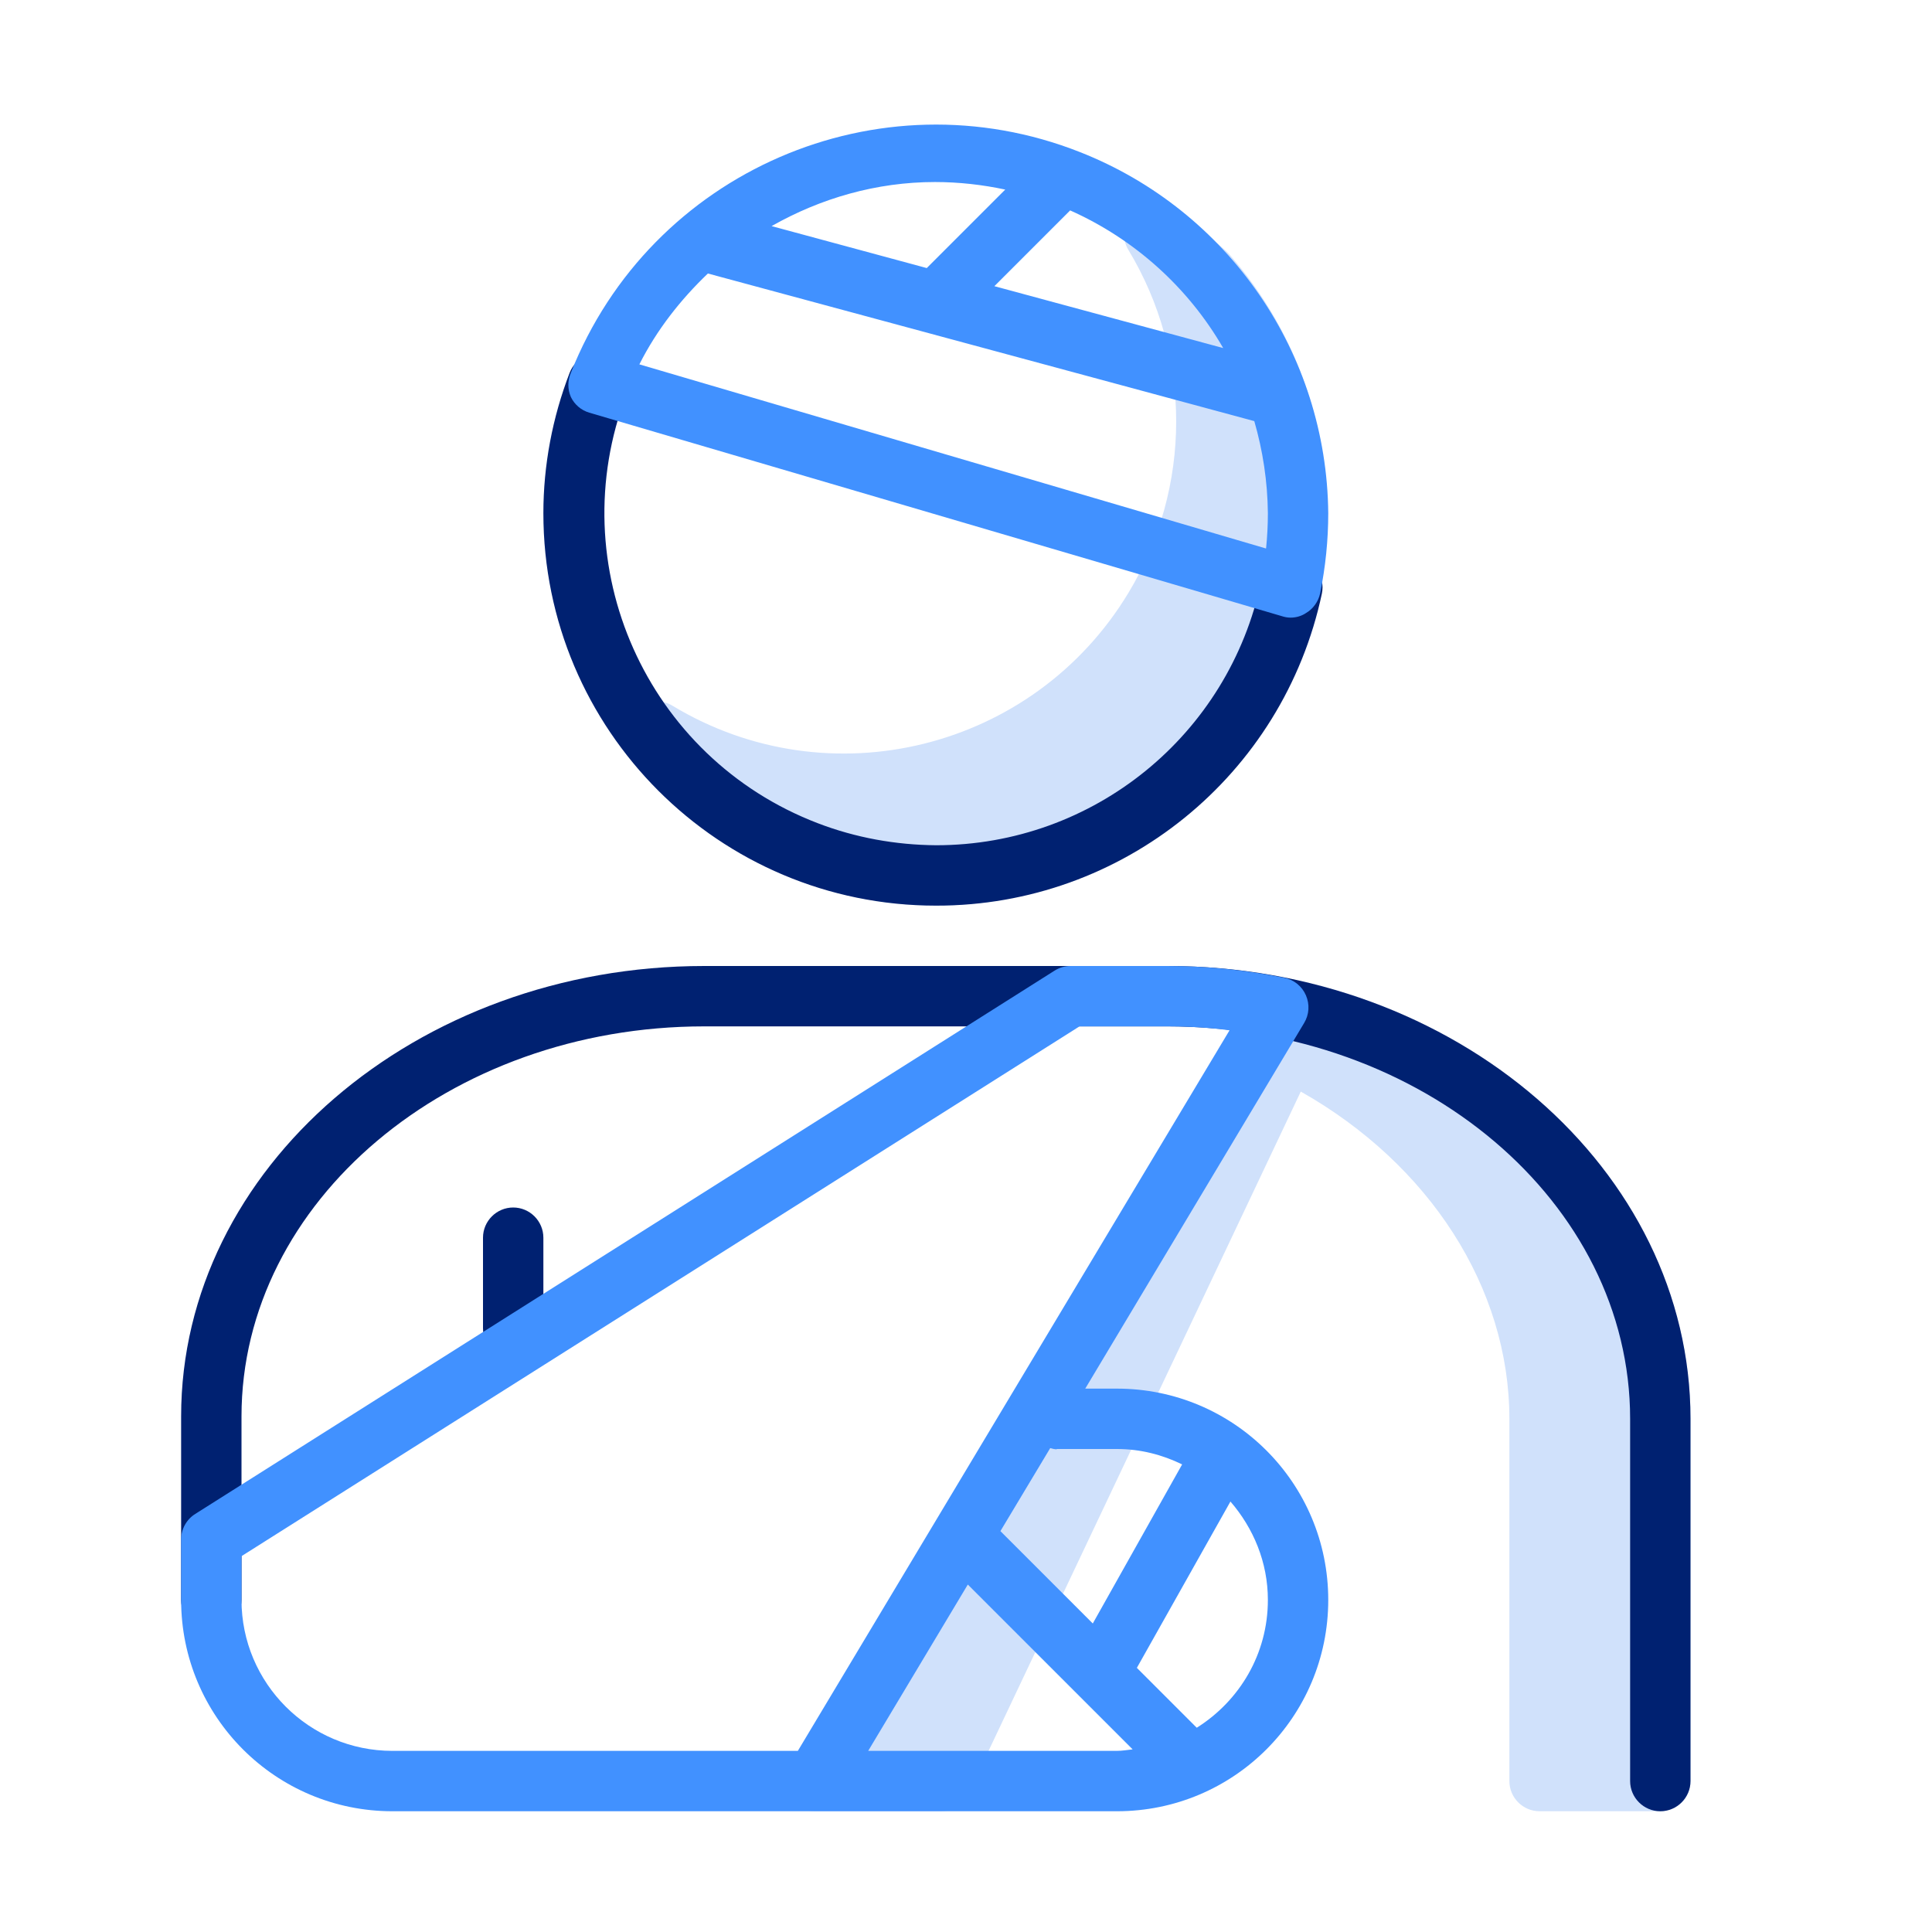
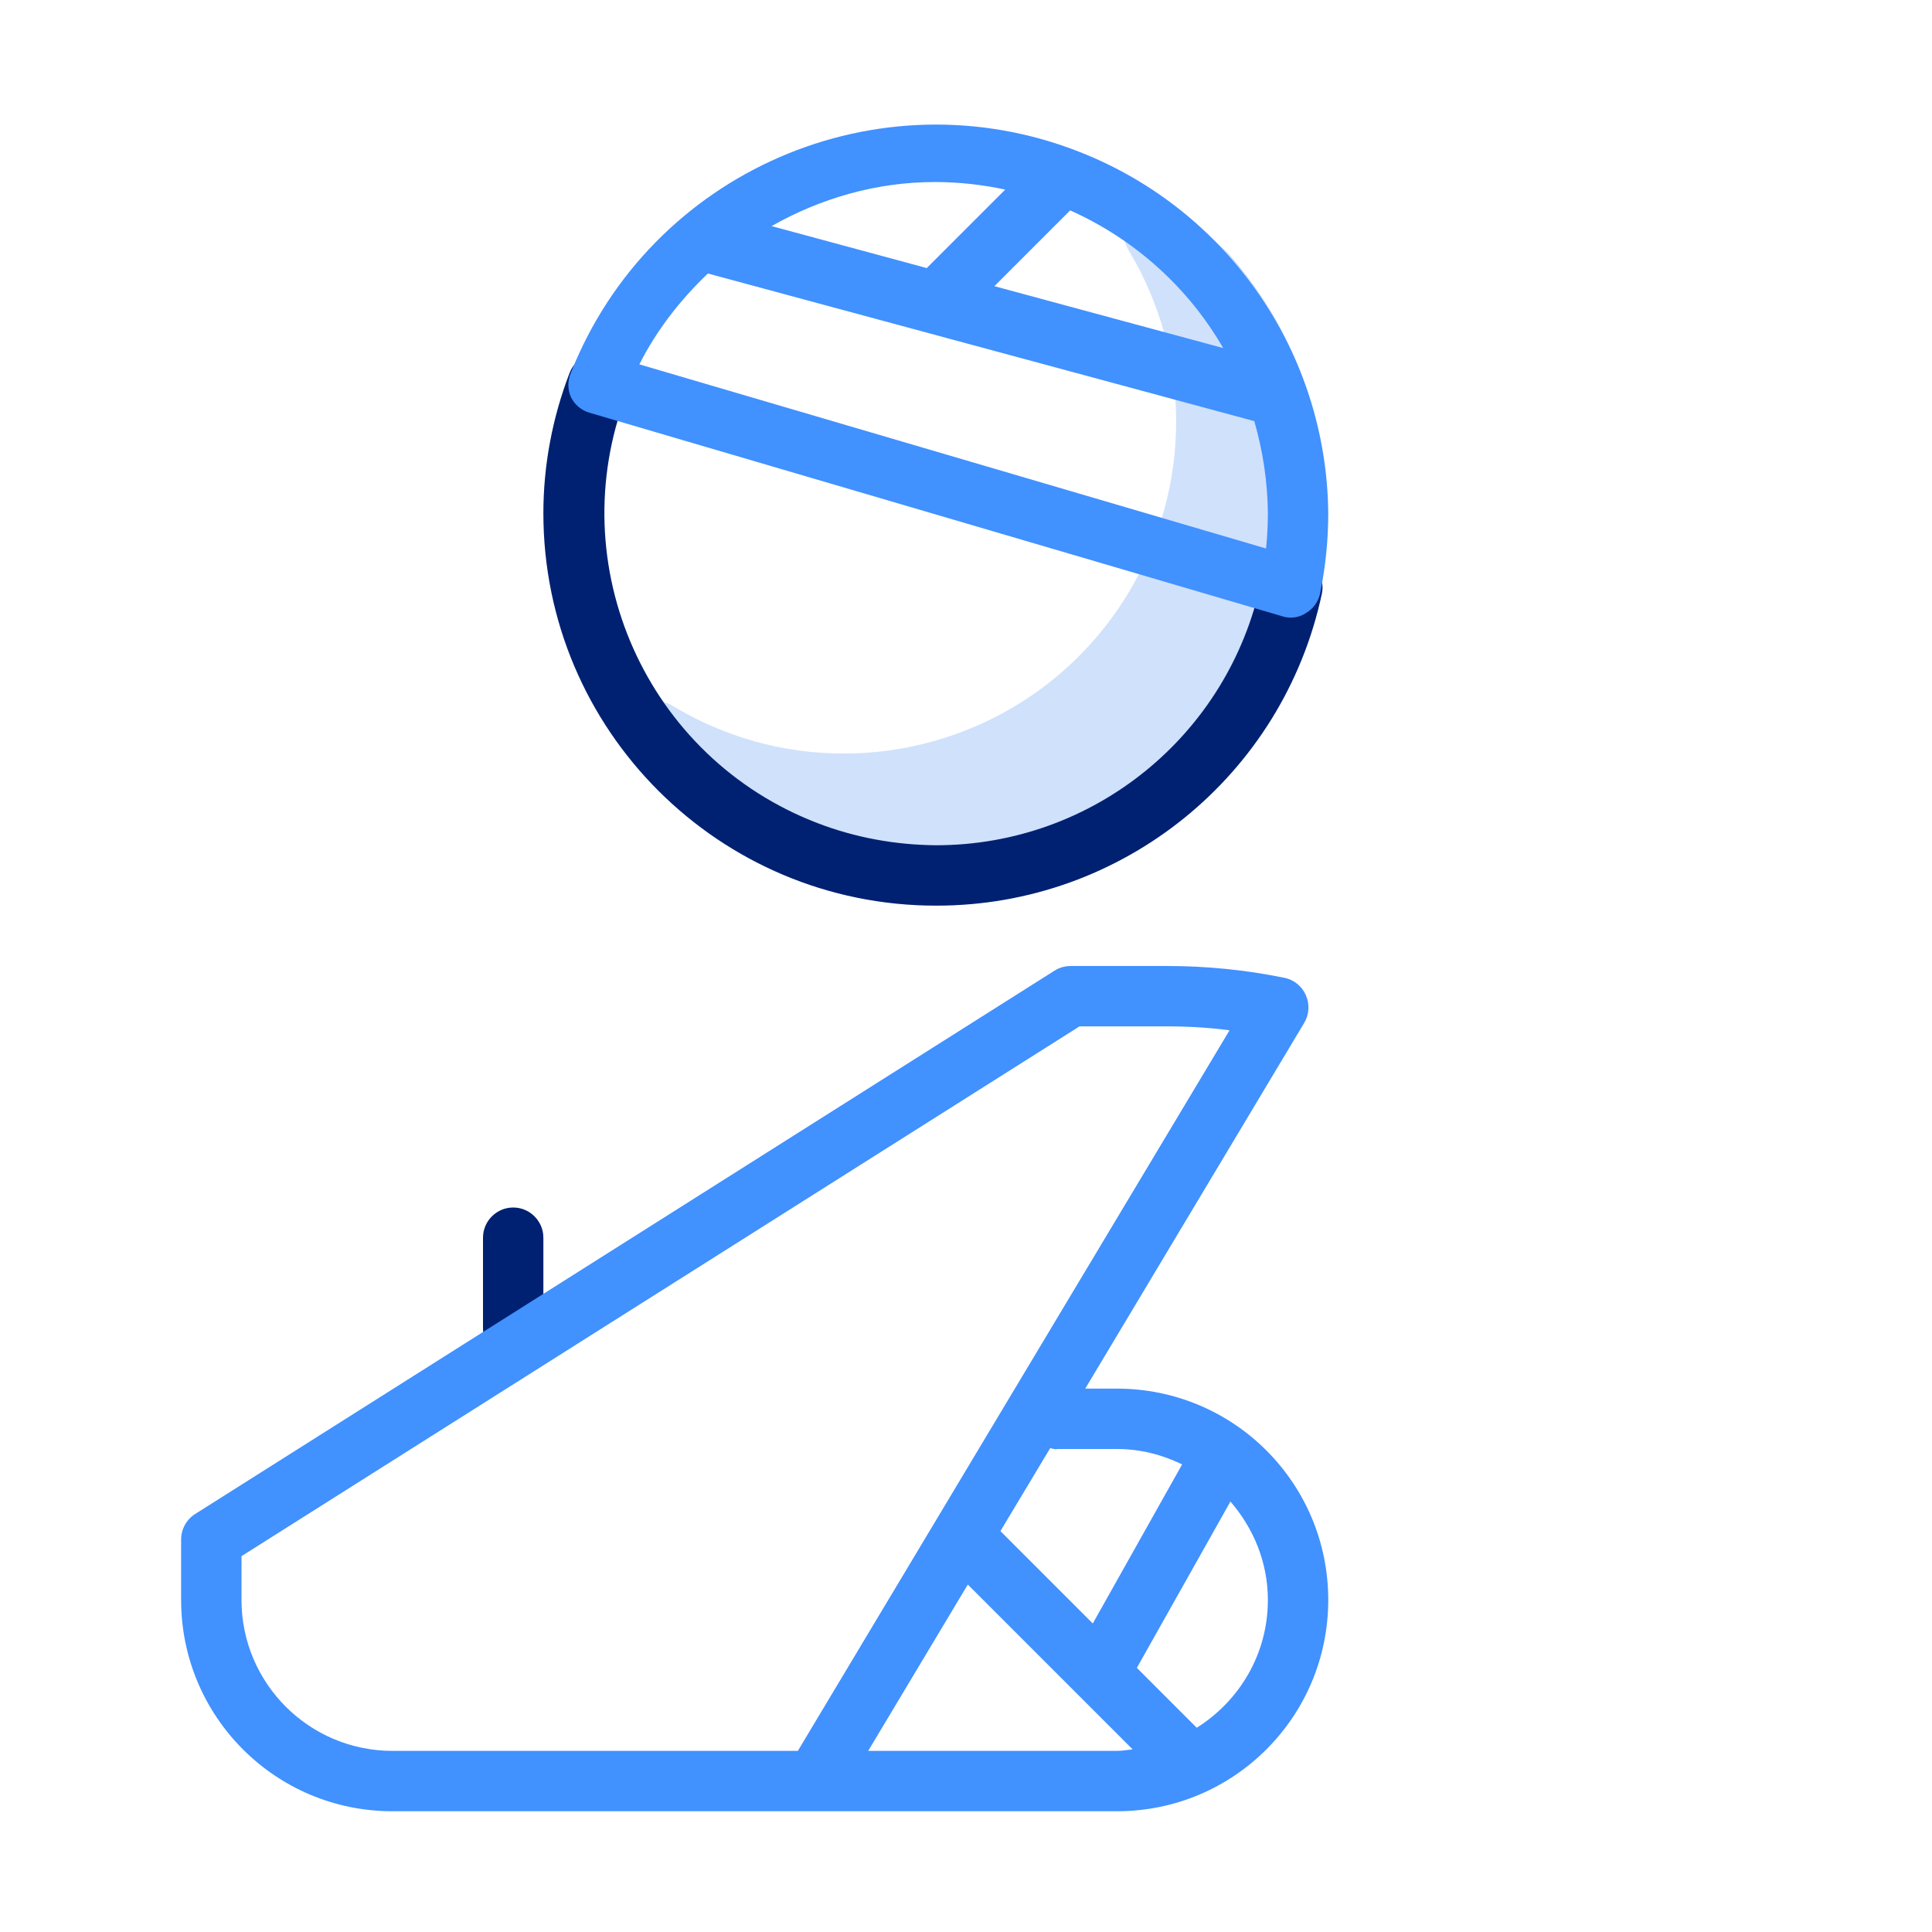
<svg xmlns="http://www.w3.org/2000/svg" width="64" height="64" viewBox="0 0 64 64" fill="none">
-   <path d="M40.71 8.41L40.63 8.33C40.05 7.8 39.43 7.32 38.76 6.91C38.36 6.67 37.86 6.73 37.53 7.06C37.21 7.38 37.14 7.89 37.38 8.28C39.49 11.77 39.49 16.15 37.38 19.64C34.24 24.84 27.48 26.52 22.28 23.38C21.89 23.14 21.38 23.21 21.06 23.53C20.73 23.86 20.67 24.36 20.91 24.76C21.32 25.43 21.8 26.05 22.33 26.63C22.35 26.66 22.38 26.69 22.41 26.71C24.77 28.82 27.83 29.99 31 30C34.15 29.99 37.18 28.84 39.54 26.76C44.93 22.02 45.45 13.8 40.71 8.41Z" fill="#D0E1FB" />
-   <path d="M42.54 32.41C42.12 32.32 41.7 32.51 41.48 32.88L40.87 33.88C40.73 34.13 40.7 34.43 40.79 34.7C40.87 34.93 41.03 35.11 41.24 35.23L26.16 58.46C26.06 58.62 26 58.81 26 59C26 59.55 26.45 60 27 60H31.16C31.55 60 31.9 59.78 32.07 59.43L43.09 36.16C47.34 38.56 50 42.65 50 47V59C50 59.55 50.45 60 51 60H55C55.27 60 55.52 59.9 55.71 59.71C55.9 59.52 56 59.27 56 59V47C56 40.08 50.34 33.93 42.54 32.41Z" fill="#D0E1FB" />
-   <path d="M55 60C54.45 60 54 59.55 54 59V47C54 39.83 47.12 34 38.67 34H23.33C14.88 34 8 39.8 8 46.92V53C8 53.55 7.55 54 7 54C6.45 54 6 53.55 6 53V46.92C6 38.7 13.78 32 23.33 32H38.67C48.22 32 56 38.73 56 47V59C56 59.55 55.55 60 55 60Z" fill="#002171" />
+   <path d="M40.71 8.41L40.63 8.33C40.05 7.8 39.43 7.32 38.76 6.91C38.36 6.67 37.86 6.73 37.53 7.06C37.21 7.38 37.14 7.89 37.38 8.28C39.49 11.77 39.49 16.15 37.38 19.64C34.24 24.84 27.48 26.52 22.28 23.38C21.89 23.14 21.38 23.21 21.06 23.53C21.32 25.43 21.8 26.05 22.33 26.63C22.35 26.66 22.38 26.69 22.41 26.71C24.77 28.82 27.83 29.99 31 30C34.15 29.99 37.18 28.84 39.54 26.76C44.93 22.02 45.45 13.8 40.71 8.41Z" fill="#D0E1FB" />
  <path d="M31 30C23.82 30 18 24.18 18 17C18 15.41 18.3 13.83 18.87 12.35C19.07 11.83 19.65 11.58 20.17 11.77C20.69 11.97 20.94 12.55 20.75 13.07C18.58 18.74 21.42 25.1 27.09 27.27C28.34 27.75 29.67 27.99 31.01 28C36.22 28 40.71 24.35 41.78 19.25C41.89 18.71 42.42 18.36 42.96 18.47C42.98 18.47 42.99 18.47 43.01 18.48C43.55 18.59 43.9 19.12 43.79 19.66C42.51 25.69 37.18 30.01 31.01 30H31Z" fill="#002171" />
  <path d="M17 45C16.45 45 16 44.55 16 44V41C16 40.45 16.45 40 17 40C17.55 40 18 40.45 18 41V44C18 44.55 17.55 45 17 45Z" fill="#002171" />
  <path d="M35.78 5.04C29.1 2.4 21.55 5.68 18.91 12.35C18.8 12.61 18.8 12.89 18.91 13.15C19.03 13.4 19.25 13.59 19.52 13.67L42.46 20.41C42.55 20.44 42.65 20.46 42.75 20.46C42.93 20.46 43.11 20.41 43.26 20.31C43.5 20.17 43.67 19.93 43.73 19.66C43.91 18.78 44 17.89 44 17C43.95 11.71 40.7 6.98 35.78 5.04ZM40.52 11.53L32.94 9.48L35.45 6.97C37.58 7.92 39.36 9.52 40.52 11.53ZM30.97 6.03C31.77 6.03 32.55 6.12 33.3 6.28L30.7 8.88L25.56 7.49C27.18 6.57 29.03 6.03 30.97 6.03ZM41.94 18.17L21.18 12.07C21.76 10.92 22.55 9.92 23.45 9.06L41.55 13.95C41.83 14.92 41.99 15.94 42 17C42 17.39 41.98 17.78 41.94 18.17Z" fill="#4191FF" />
  <path d="M37 46H35.95L43.2 33.89C43.37 33.61 43.39 33.27 43.26 32.97C43.13 32.67 42.86 32.45 42.54 32.39C41.27 32.13 39.97 32 38.67 32H35.47C35.28 32 35.1 32.05 34.94 32.15L6.47 50.15C6.18 50.33 6 50.65 6 51V53C6 56.87 9.13 60 13 60H37C40.87 60 44 56.87 44 53C44 49.13 40.87 46 37 46ZM35 48H37C37.78 48 38.5 48.19 39.16 48.51L36.2 53.78L33.14 50.72L34.79 47.97C34.86 47.99 34.93 48.01 35.01 48.01L35 48ZM13 58C10.24 58 8 55.76 8 53V51.55L35.76 34H38.67C39.36 34 40.05 34.04 40.73 34.13L26.43 58H13ZM28.76 58L32.06 52.49L37.52 57.95C37.34 57.97 37.17 58 36.99 58H28.75H28.76ZM39.64 57.23L37.66 55.25L40.76 49.74C41.52 50.62 42 51.75 42 53C42 54.79 41.06 56.34 39.65 57.23H39.64Z" fill="#4191FF" />
</svg>